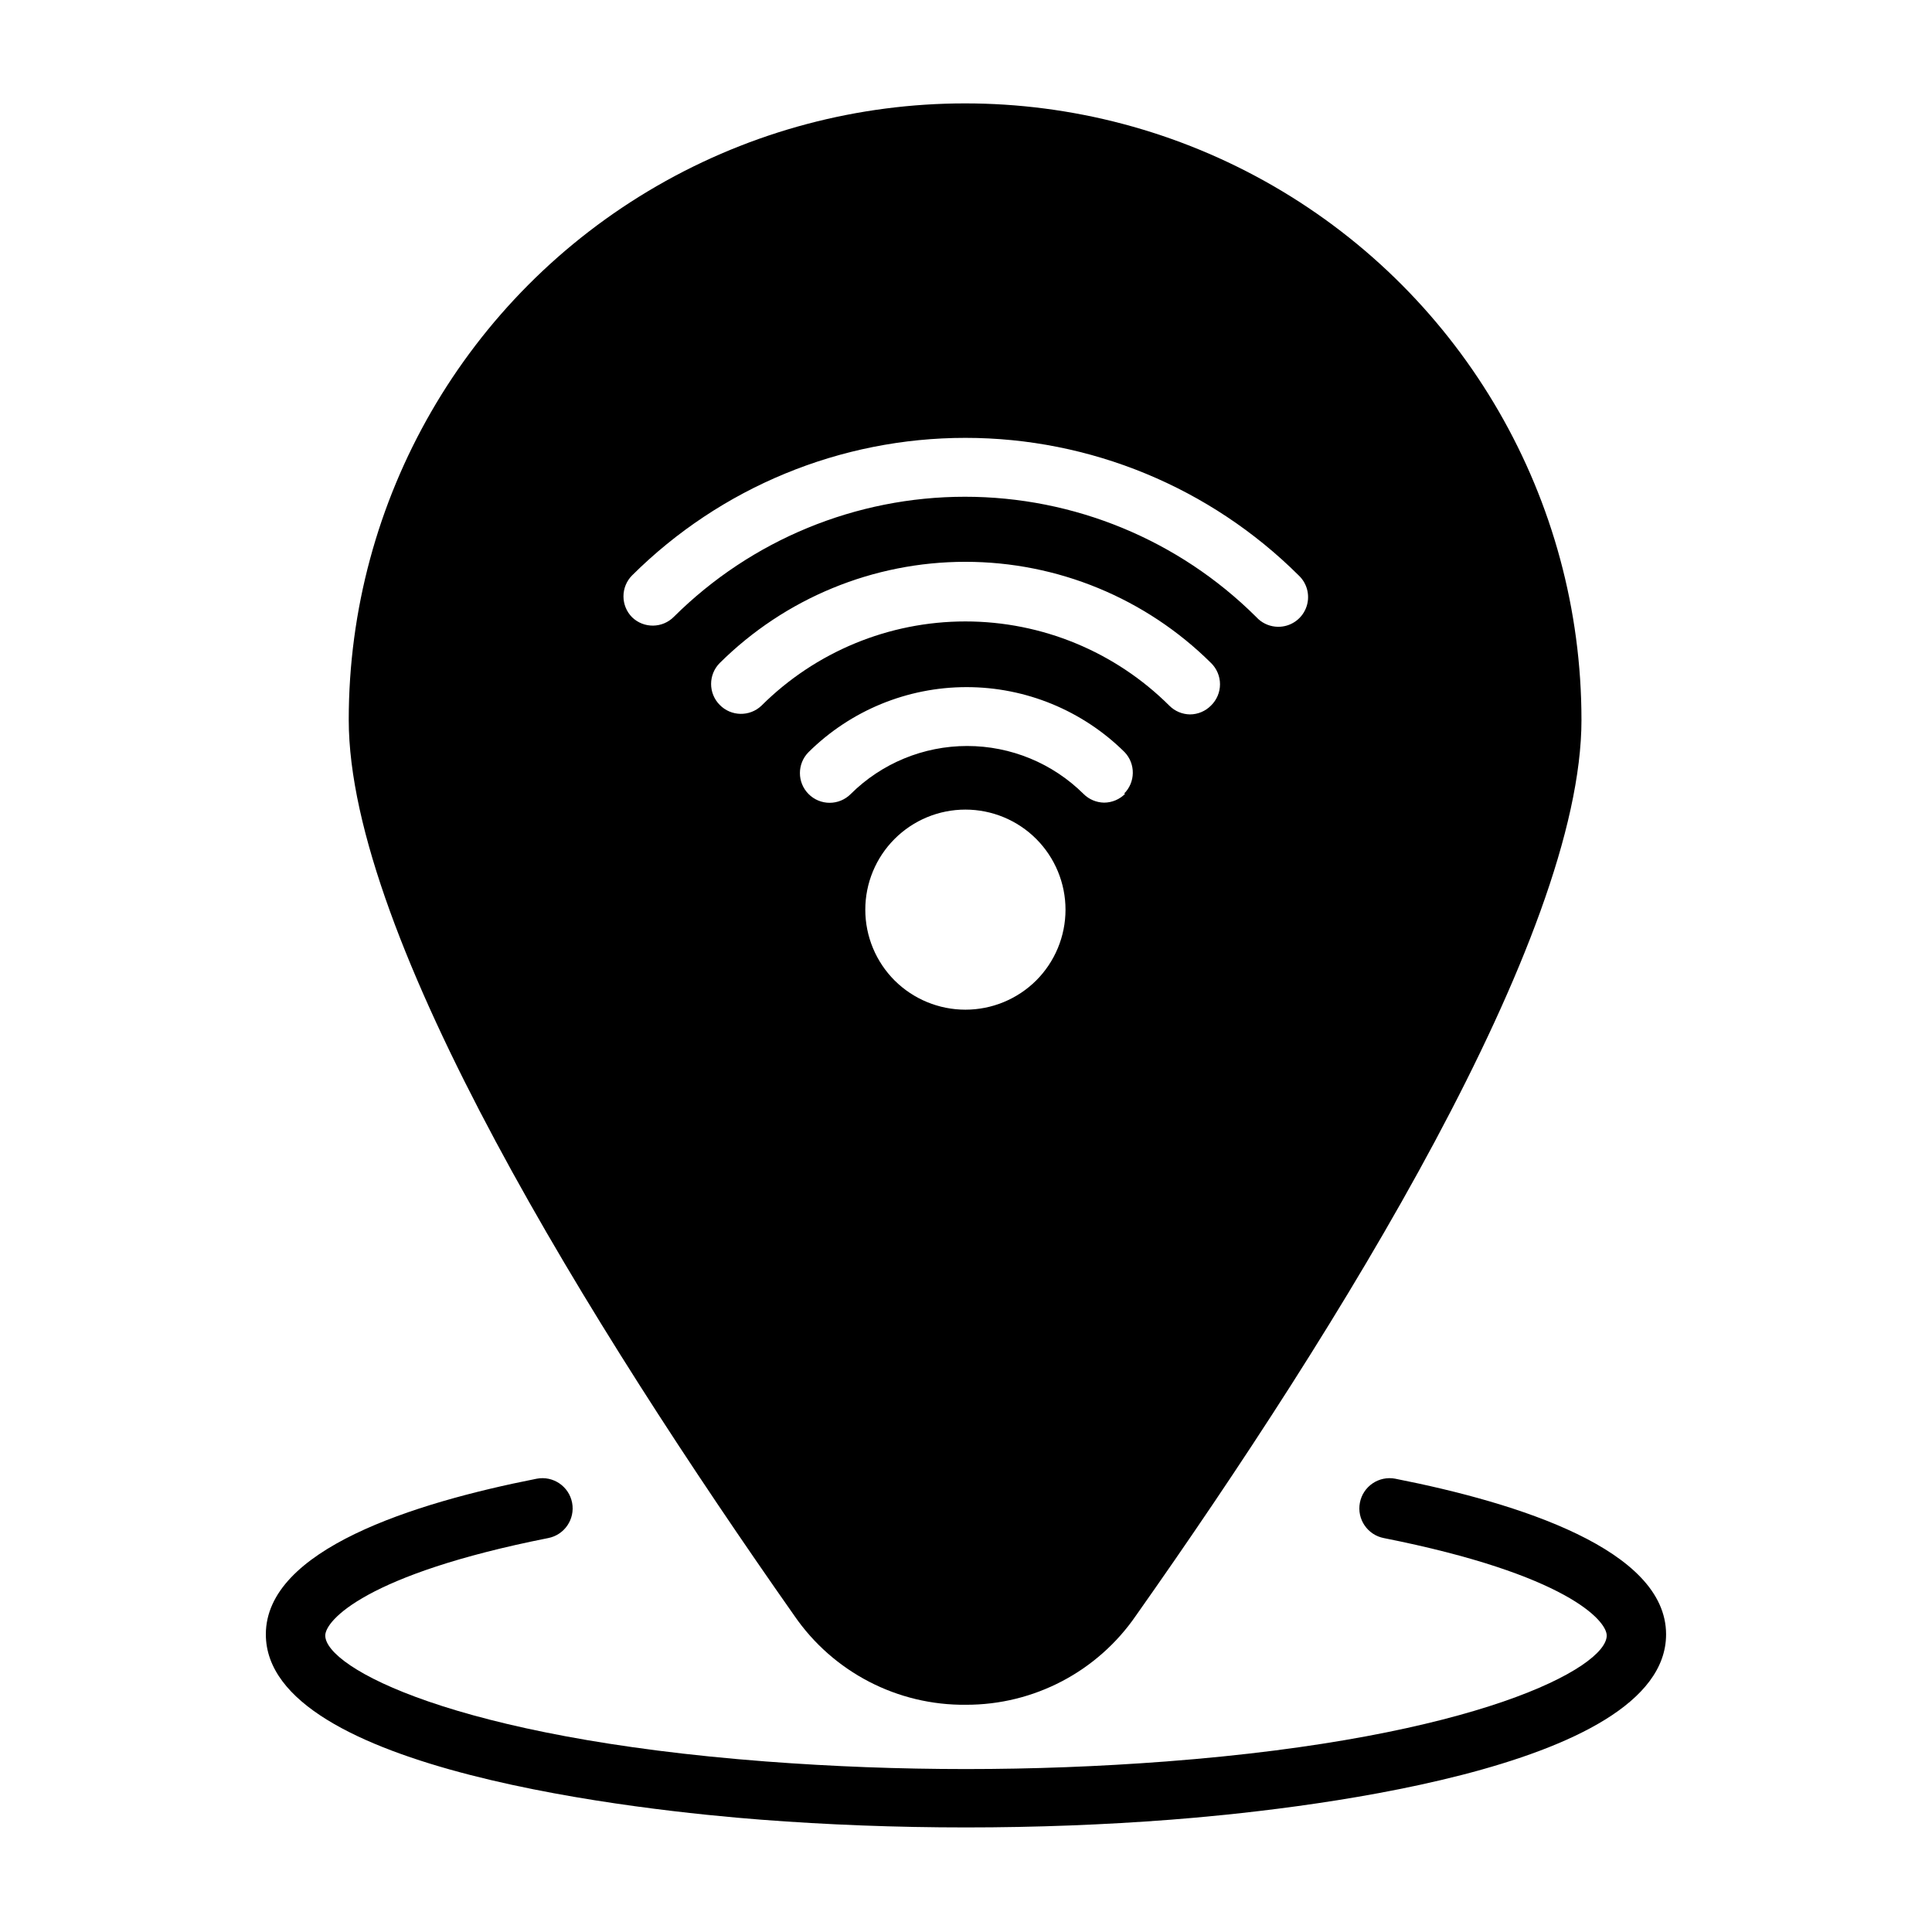
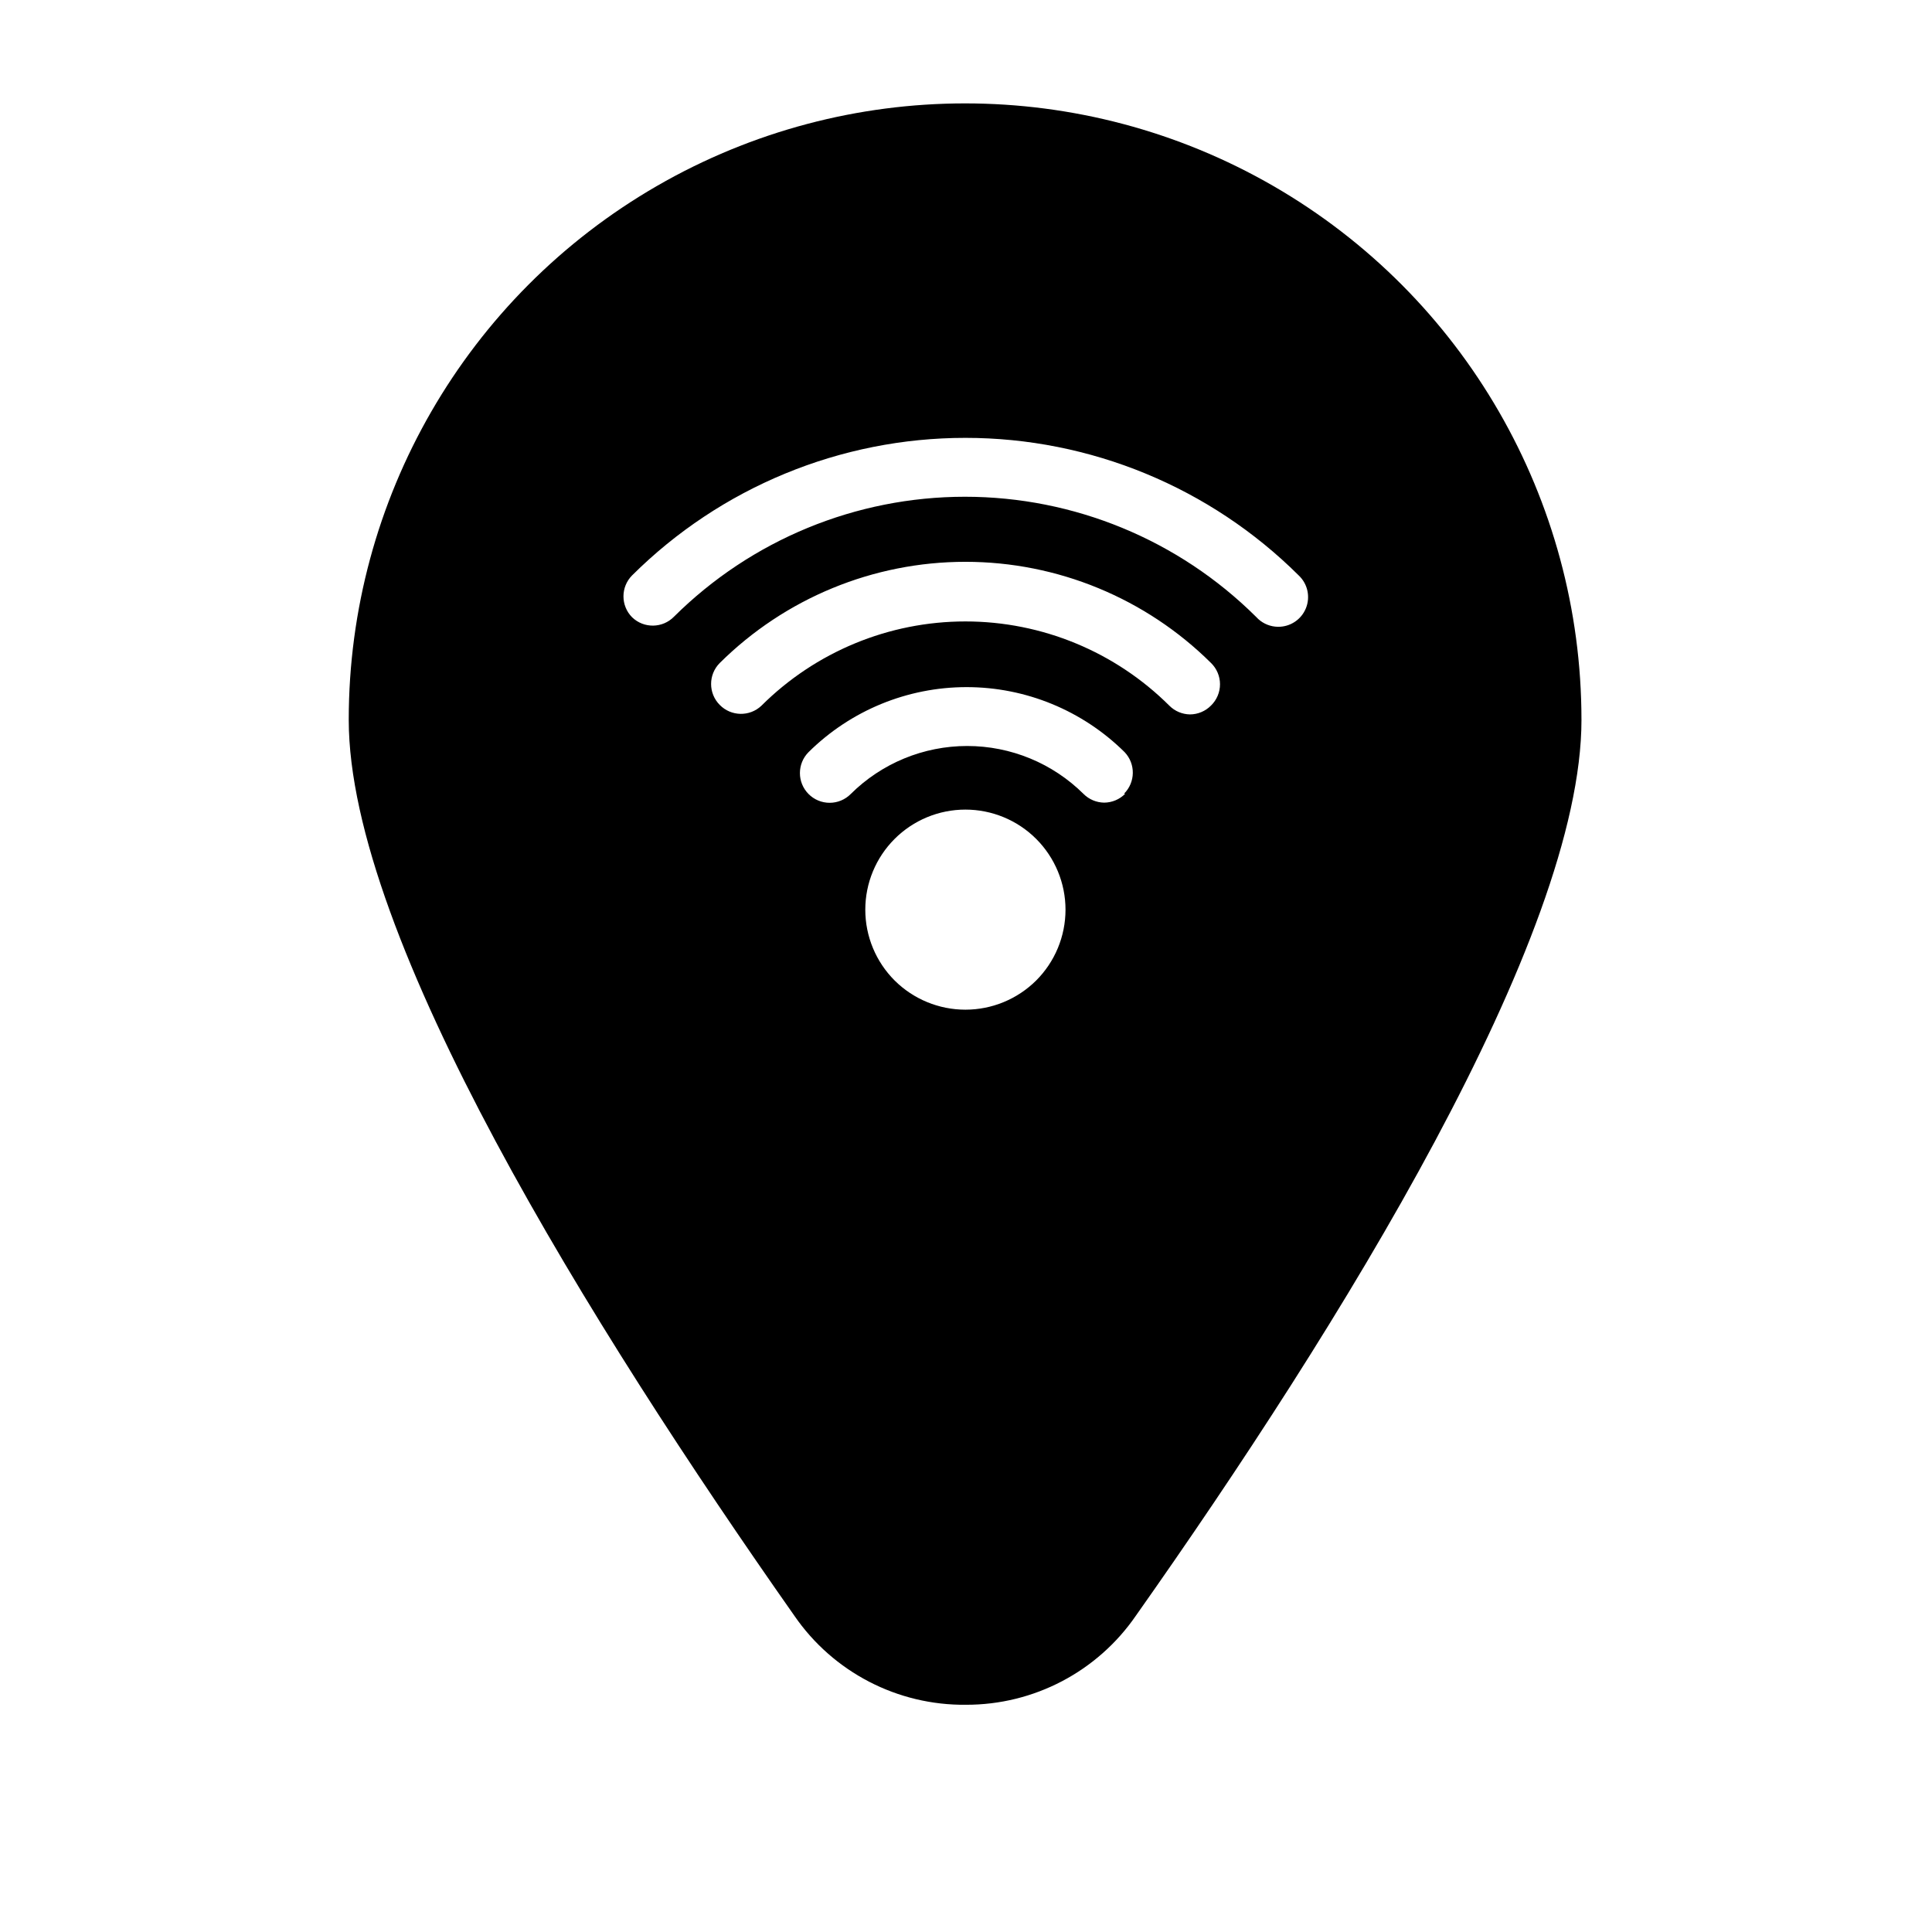
<svg xmlns="http://www.w3.org/2000/svg" fill="#000000" width="800px" height="800px" version="1.1" viewBox="144 144 512 512">
  <g>
-     <path d="m513.75 535.87c-2.09-0.398-4.25 0.051-6.004 1.246-1.758 1.195-2.969 3.039-3.363 5.129-0.828 4.348 2.027 8.543 6.375 9.367 48.414 9.605 59.039 21.883 59.039 25.82 0 8.5-34.242 27.078-116.82 33.379-35.27 2.676-70.688 2.676-105.96 0-82.578-6.297-116.82-24.875-116.82-33.379 0-3.938 10.629-16.215 59.039-25.82 4.348-0.824 7.203-5.019 6.379-9.367-0.828-4.348-5.023-7.203-9.371-6.375-32.746 6.453-71.793 18.812-71.793 41.25 0 36.211 100.53 46.762 131.3 49.121 17.398 1.34 35.66 2.047 54.238 2.047s36.84-0.707 54.238-2.047c30.781-2.363 131.3-12.91 131.3-49.121 0.004-22.438-39.043-34.797-71.789-41.25z" />
    <path d="m400 595.78c17.988 0.043 34.836-8.793 45.027-23.617 53.922-76.438 118.08-179.72 118.08-237.42h-0.004c0-58.355-31.133-112.28-81.672-141.46-50.539-29.176-112.8-29.176-163.34 0-50.539 29.18-81.672 83.105-81.672 141.46 0 57.703 64.395 160.98 118.08 237.42 10.281 14.961 27.344 23.816 45.5 23.617zm18.578-191.92c-4.984 4.941-11.719 7.715-18.738 7.715-7.016 0-13.75-2.773-18.734-7.715-4.984-4.973-7.789-11.719-7.793-18.758-0.008-7.043 2.785-13.793 7.762-18.773 4.977-4.981 11.727-7.777 18.766-7.777 7.039 0 13.793 2.797 18.77 7.777 4.973 4.981 7.766 11.73 7.762 18.773-0.008 7.039-2.812 13.785-7.793 18.758zm23.617-49.516h-0.004c-1.473 1.504-3.484 2.356-5.59 2.363-2.035-0.031-3.984-0.848-5.43-2.285-8.199-8.152-19.293-12.727-30.859-12.727-11.562 0-22.656 4.574-30.859 12.727-1.477 1.492-3.488 2.328-5.586 2.328-2.102 0-4.113-0.836-5.59-2.328-3.051-3.07-3.051-8.027 0-11.098 11.145-11.039 26.195-17.23 41.879-17.23s30.734 6.191 41.879 17.23c2.957 3.102 2.887 8.004-0.156 11.02zm-130.68-46.758c-3.051-3.07-3.051-8.031 0-11.102 23.469-23.344 55.223-36.445 88.324-36.445 33.102 0 64.855 13.102 88.324 36.445 2.379 2.227 3.141 5.684 1.918 8.703-1.219 3.016-4.172 4.973-7.426 4.918-1.926-0.027-3.773-0.754-5.195-2.047l-0.633-0.633c-20.496-20.355-48.215-31.781-77.105-31.781s-56.609 11.426-77.105 31.781c-3.027 3.098-7.988 3.168-11.102 0.16zm23.223 23.223c-3.051-3.07-3.051-8.031 0-11.102 17.312-17.18 40.715-26.82 65.102-26.82 24.391 0 47.793 9.641 65.102 26.82 1.516 1.48 2.371 3.512 2.371 5.629 0 2.117-0.855 4.148-2.371 5.629-1.473 1.504-3.484 2.352-5.586 2.363-2.039-0.031-3.988-0.848-5.434-2.285-14.359-14.316-33.805-22.355-54.082-22.355-20.273 0-39.723 8.039-54.078 22.355-3.125 2.938-8.027 2.832-11.023-0.234z" />
  </g>
</svg>